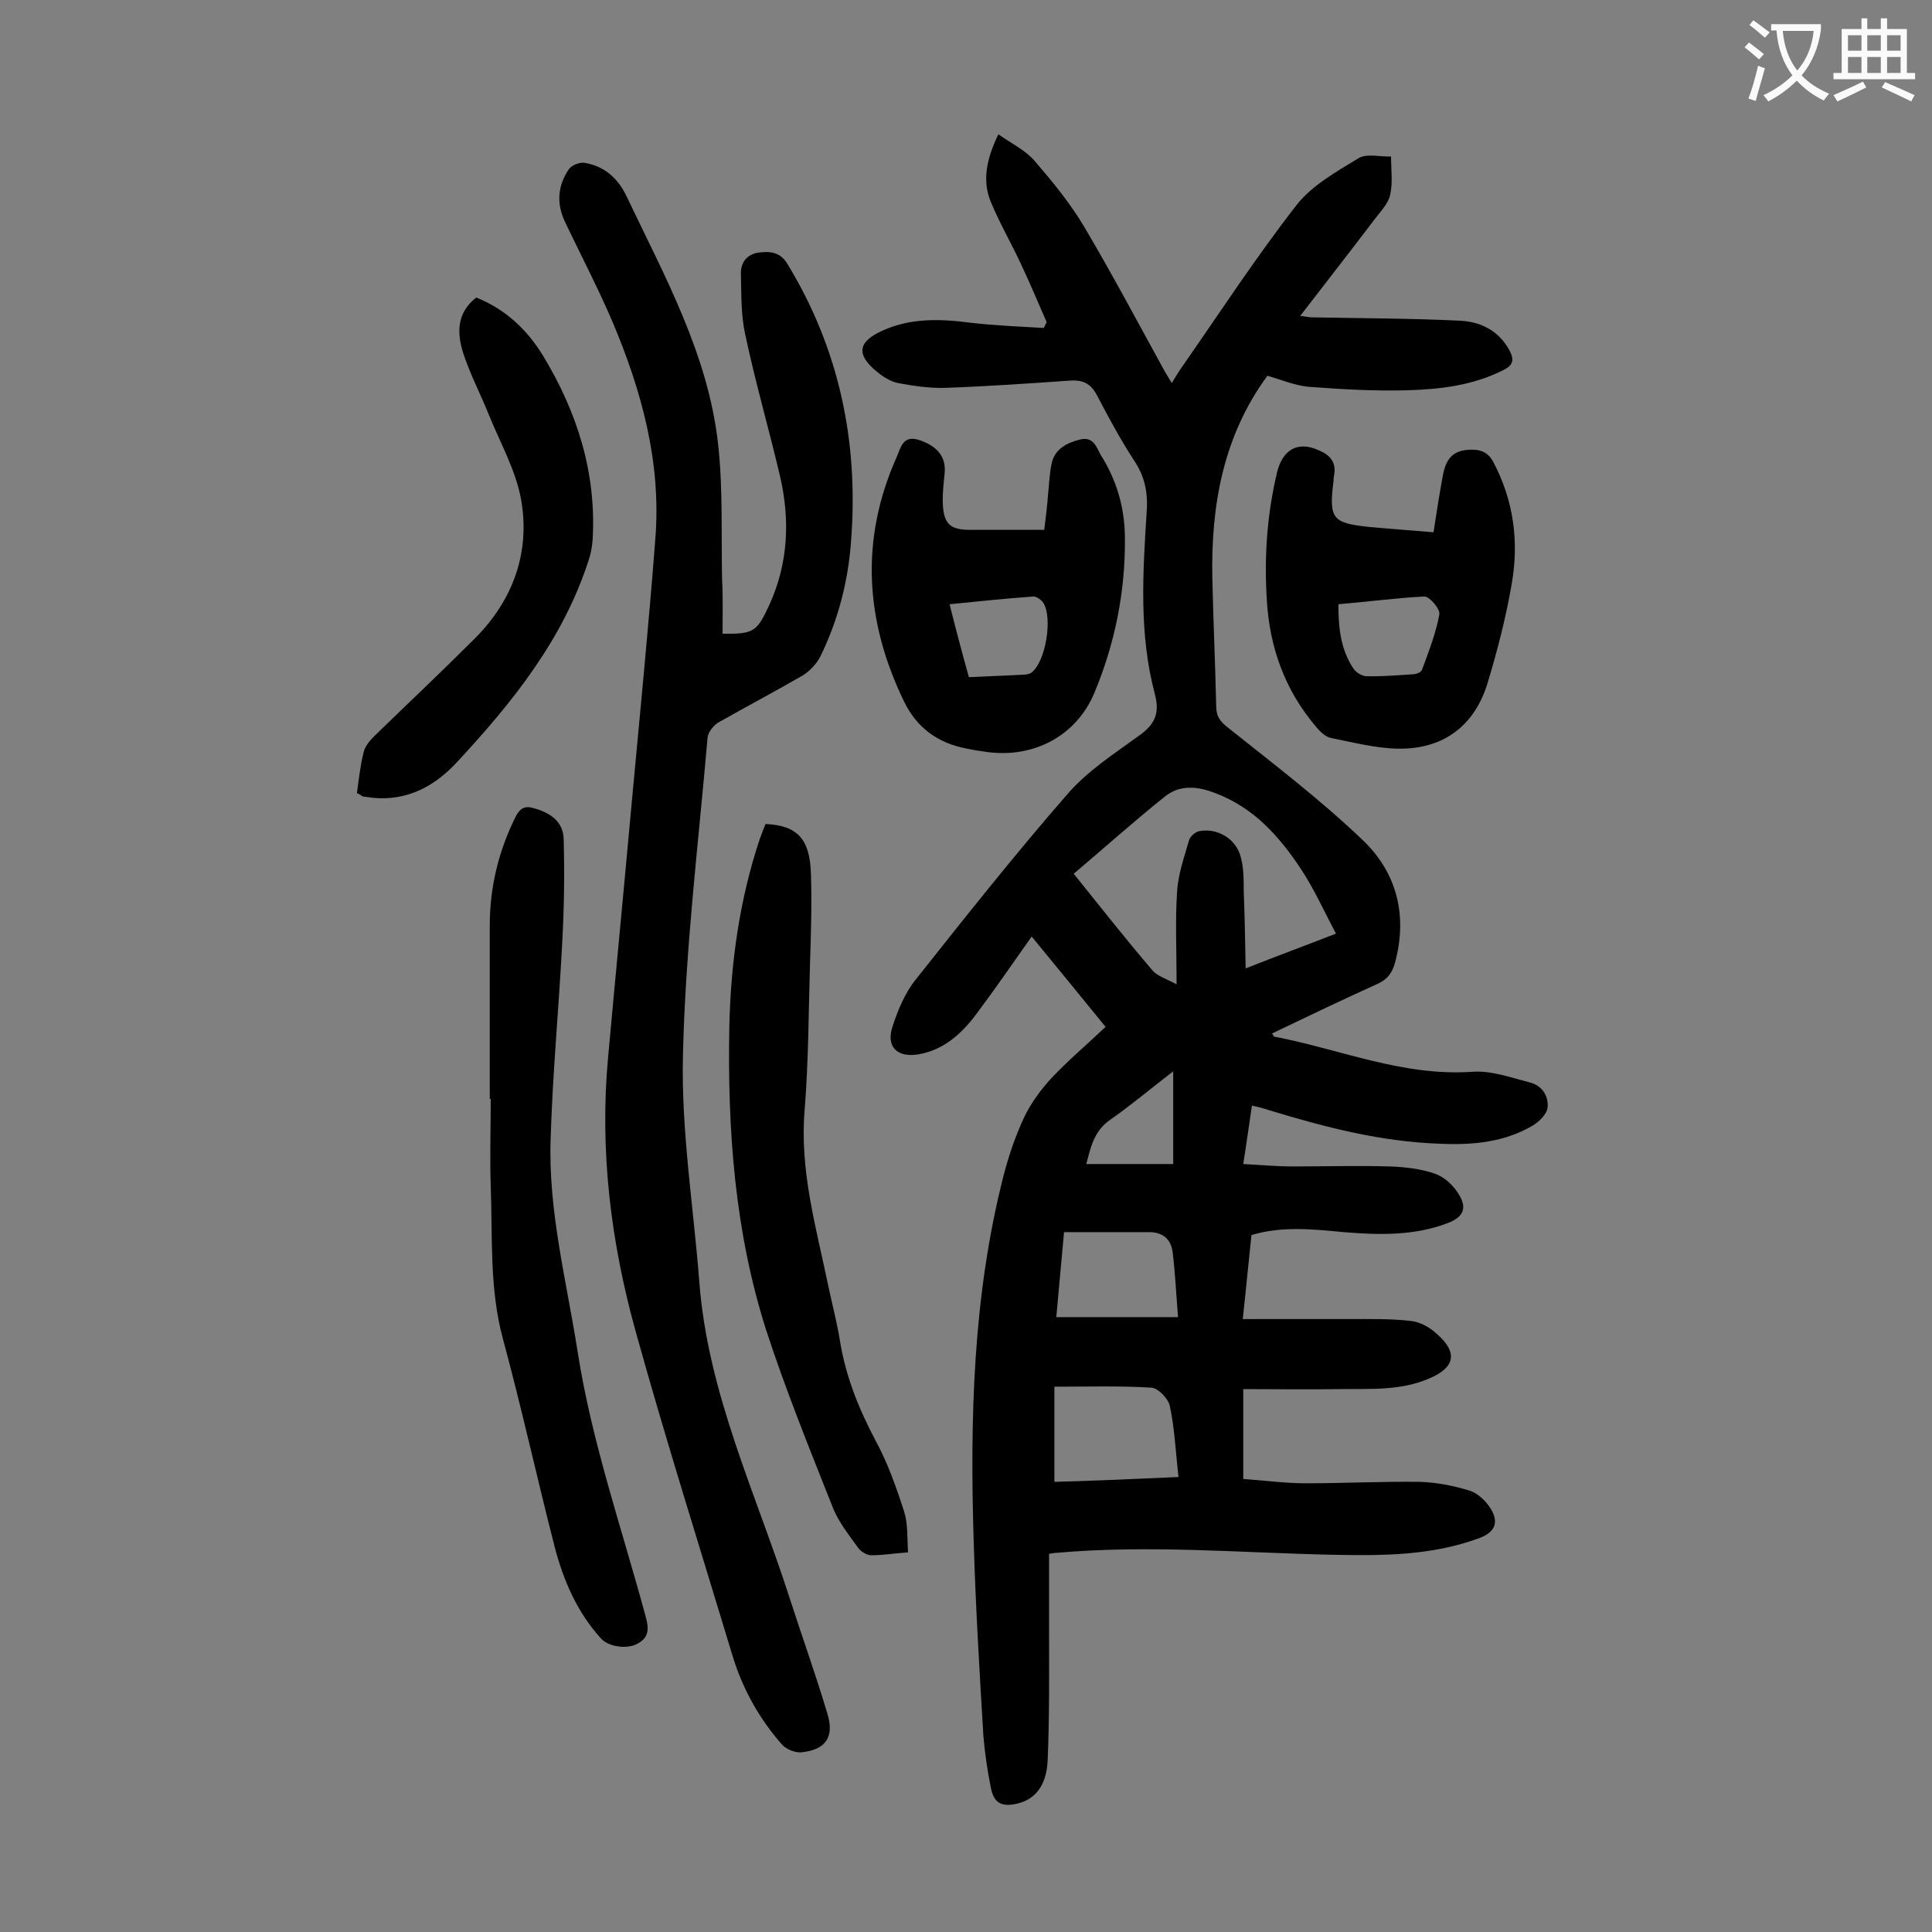
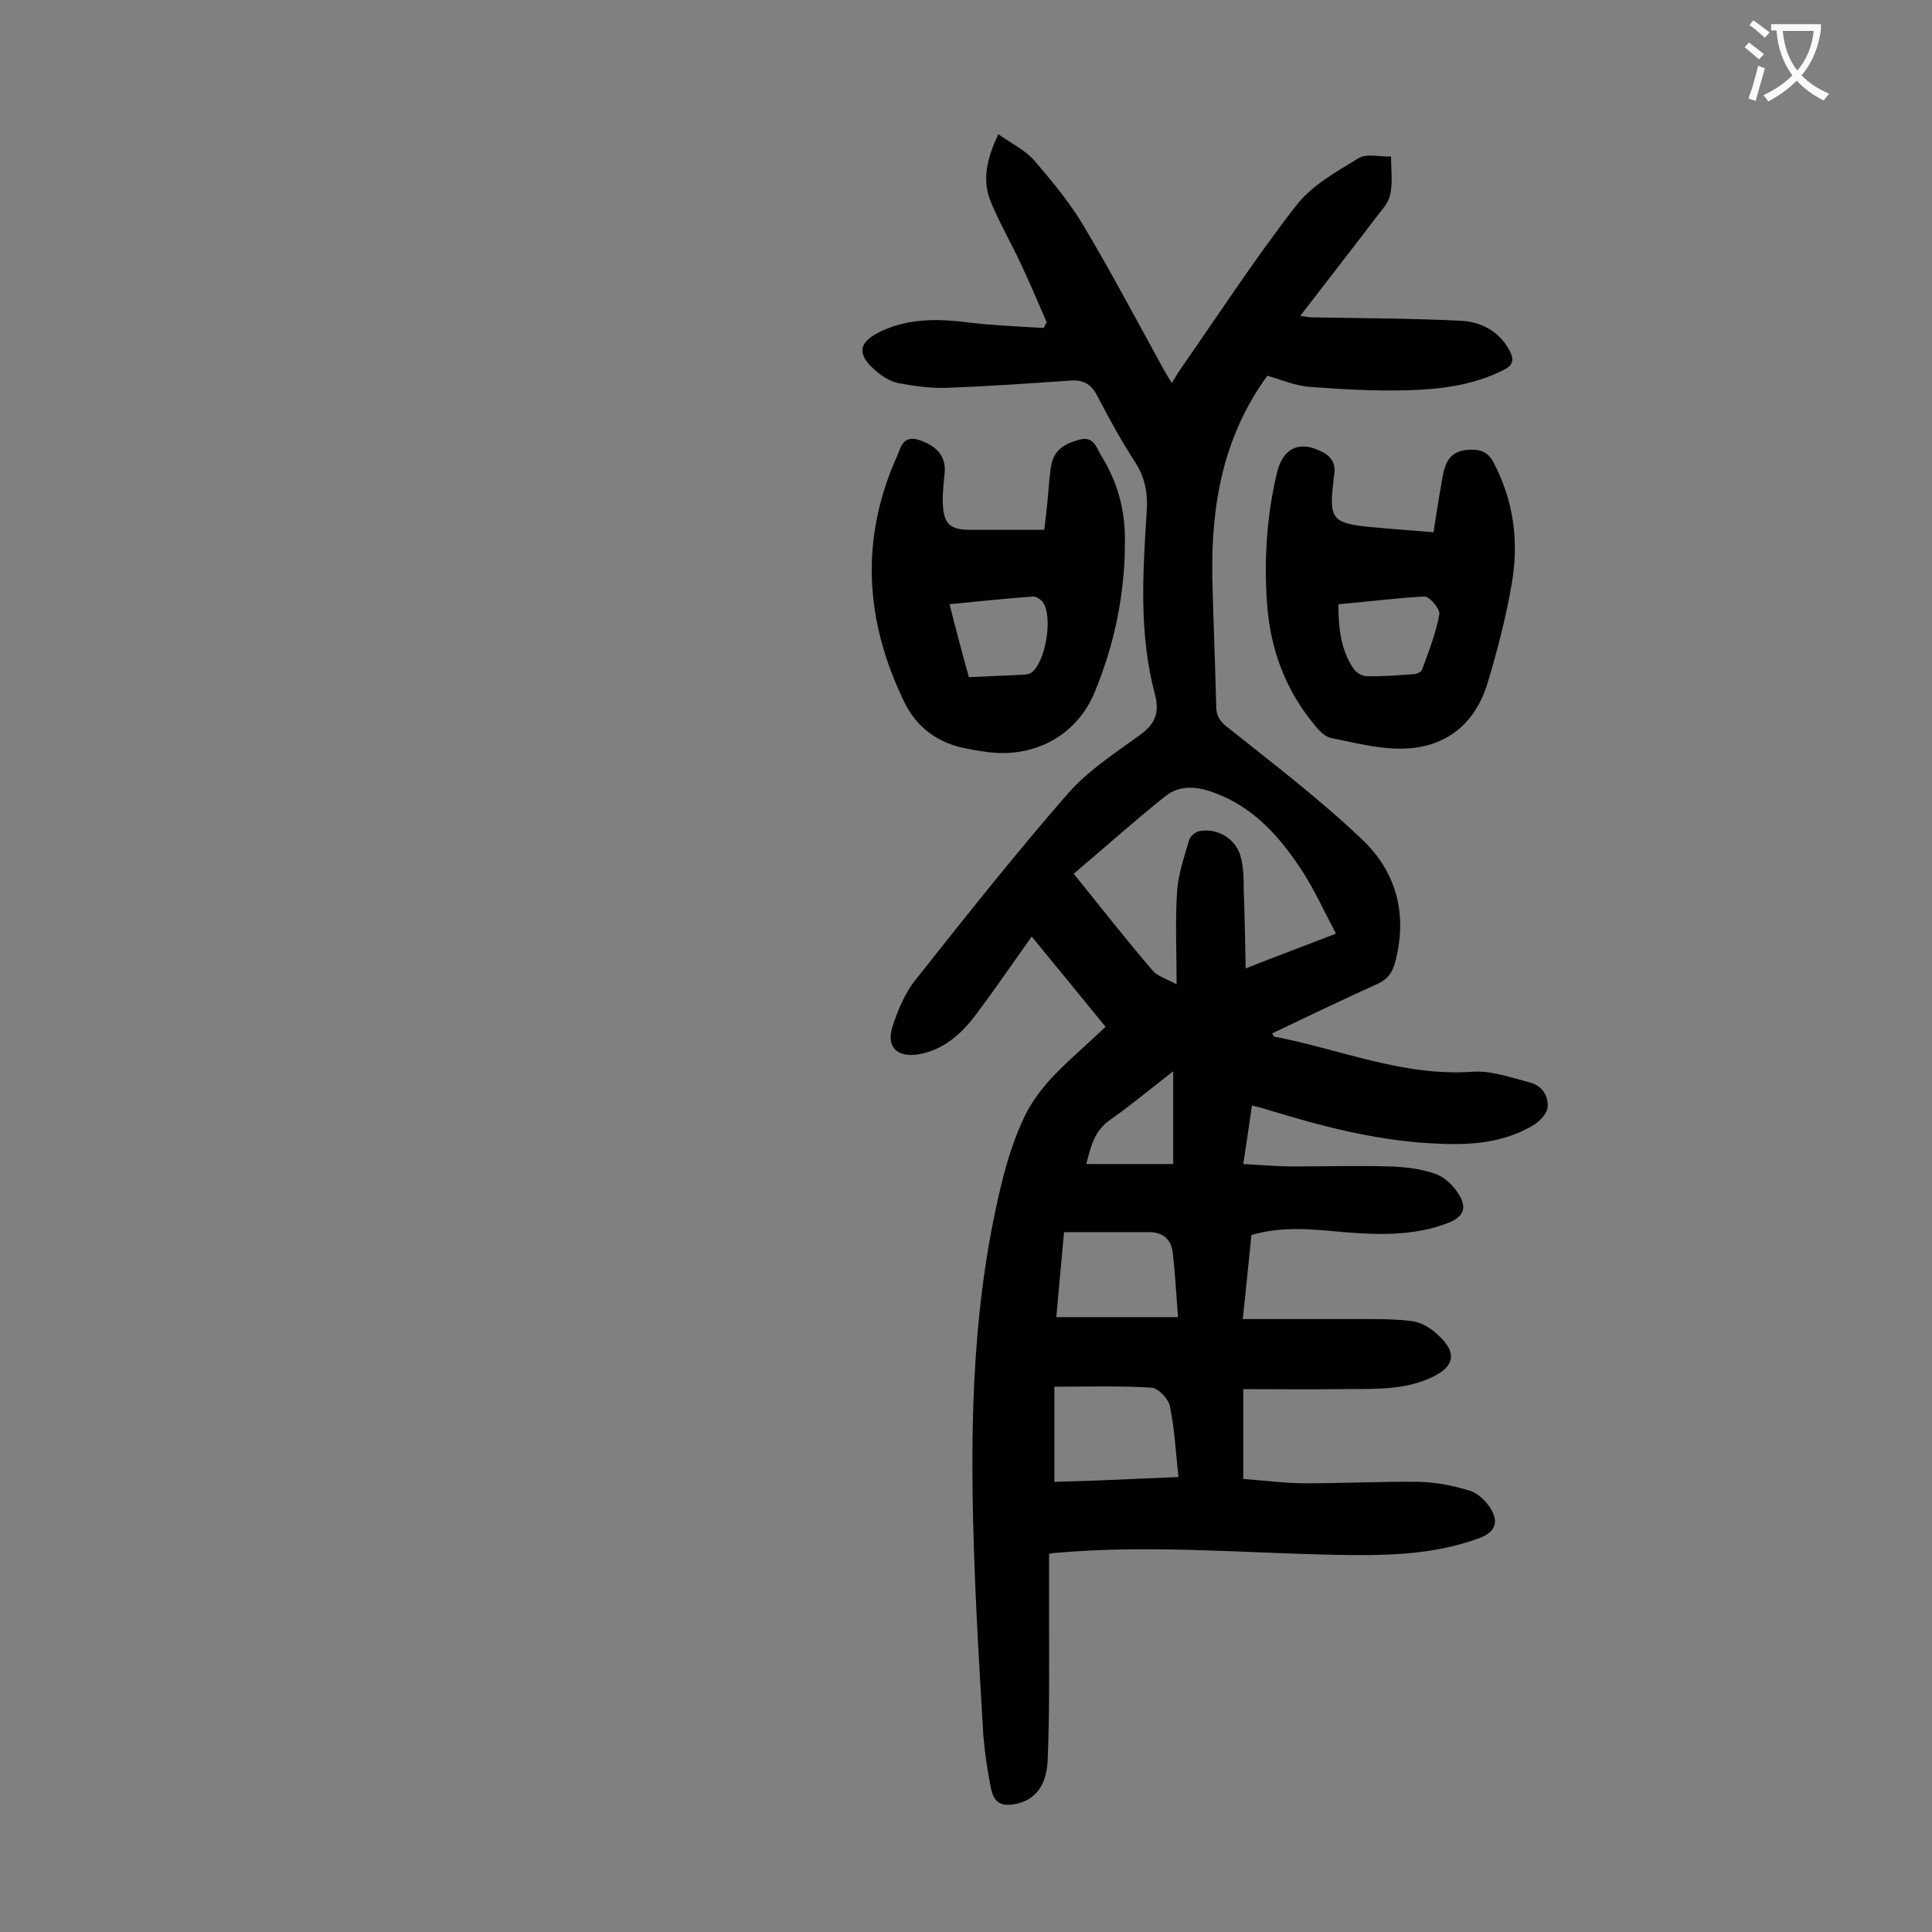
<svg xmlns="http://www.w3.org/2000/svg" enable-background="new 0 0 400 400" viewBox="0 0 400 400">
  <rect x="0" y="0" width="400" height="400" fill="#808080" stroke="none" />
  <g fill="#000001">
    <path d="m263.7 214.6c13.7 2.6 26.7 8.3 41.1 7.3 3.9-.3 8 1.2 11.9 2.2 2.5.6 4 2.8 3.7 5.3-.2 1.3-1.7 2.8-3 3.6-5.9 3.5-12.5 4.1-19.2 3.8-12.2-.4-23.8-3.4-35.3-6.9-1.2-.4-2.3-.7-3.7-1-.6 4-1.1 7.7-1.8 12.1 3.7.2 7 .5 10.4.5 6.6 0 13.3-.2 19.9 0 3.2.1 6.5.5 9.4 1.5 2 .7 3.9 2.5 5 4.4 1.7 2.8.8 4.6-2.3 5.8-7 2.7-14.3 2.5-21.6 1.9-6.4-.6-12.7-1.3-19.1.6-.6 5.6-1.1 11-1.8 17.4h22.1c4.3 0 8.6-.1 12.8.4 1.8.2 3.8 1.3 5.2 2.6 4.5 3.9 3.9 7-1.5 9.3-6 2.6-12.3 2.1-18.6 2.2-6.6.1-13.2 0-19.9 0v18.6c4.3.3 8.6.9 13 .9 7.8 0 15.7-.4 23.5-.3 3.5.1 7 .8 10.3 1.8 1.7.5 3.4 2.1 4.4 3.7 1.8 2.9.9 4.9-2.2 6.1-9.9 3.7-20.1 3.7-30.4 3.5-19.1-.4-38.2-2.1-57.3-.4-.4 0-.9.1-1.5.2v14.8c0 9.4.1 18.8-.3 28.1-.2 3.9-1.7 7.7-6.2 8.8-3.4.8-5-.1-5.6-3.5-.7-3.5-1.2-7-1.5-10.5-.8-13.3-1.6-26.7-2-40-.8-25.6-.2-51.1 6.2-76.1 1.1-4.2 2.5-8.3 4.3-12.1 1.4-2.9 3.4-5.6 5.6-8 3.5-3.7 7.4-7 11.2-10.6-5.2-6.4-10.3-12.6-15.3-18.7-3.9 5.5-7.6 10.9-11.5 16.1-3 4-6.7 7.4-12 8.3-4.4.7-6.7-1.6-5.3-5.8 1.1-3.4 2.6-7 4.8-9.7 10.3-13 20.6-26 31.5-38.5 4.1-4.7 9.5-8.2 14.6-11.9 3.3-2.3 4.5-4.6 3.4-8.7-3.3-12.4-2.5-25-1.7-37.6.3-3.9-.3-7.3-2.5-10.6-2.8-4.3-5.3-8.9-7.7-13.5-1.3-2.6-3-3.4-5.7-3.2-8.6.6-17.2 1.2-25.8 1.5-3.3.1-6.6-.4-9.8-1-1.5-.3-3.1-1.3-4.3-2.3-4.4-3.6-4-6.2 1-8.5 5.9-2.7 12-2.5 18.2-1.7 5.1.6 10.2.8 15.3 1.1.2-.4.4-.8.6-1.2-1.8-4.1-3.5-8.2-5.4-12.2-2-4.3-4.4-8.4-6.2-12.8s-.8-8.9 1.6-13.9c2.7 1.9 5.6 3.3 7.5 5.5 3.7 4.3 7.4 8.8 10.3 13.7 5.8 9.8 11.1 19.8 16.6 29.8.4.7.9 1.5 1.5 2.5.8-1.3 1.4-2.3 2.1-3.3 7.8-11.2 15.3-22.7 23.7-33.5 3.2-4.1 8.2-6.9 12.8-9.7 1.7-1.1 4.5-.3 6.8-.4 0 2.7.4 5.5-.2 8-.4 1.8-2 3.4-3.2 5-5 6.6-10.1 13.1-15.4 20 1 .1 1.7.3 2.3.3 10.3.2 20.5.2 30.8.7 4.3.2 8.1 2.1 10.3 6.3.9 1.8.7 2.9-1.3 3.9-6.3 3.2-13.1 4-19.9 4.2-6.7.2-13.5-.2-20.2-.7-3-.2-5.9-1.5-8.8-2.3-9.1 12.4-11.7 26.7-11.4 41.9.2 8.8.6 17.7.8 26.5 0 2.1.8 3.2 2.5 4.5 9.4 7.5 19 14.8 27.7 23.1 7.2 6.8 9.5 15.7 6.8 25.6-.6 2.1-1.6 3.4-3.6 4.3-7.3 3.3-14.6 6.8-21.9 10.3.3.1.3.4.4.6zm12.9-21.3c-2.5-4.7-4.5-9.2-7.2-13.3-4.5-6.8-9.8-12.8-17.8-15.8-3.6-1.4-7.3-1.8-10.4.7-6.4 5.1-12.5 10.6-18.9 16 5.8 7.2 10.9 13.7 16.3 20 1 1.2 2.8 1.7 5 2.9 0-7.2-.3-13.1.1-19.1.2-3.7 1.5-7.3 2.5-10.8.2-.7 1.2-1.6 2-1.8 3.8-.8 7.8 1.6 8.7 5.4.6 2.2.6 4.6.6 6.9.2 5.2.3 10.5.4 16.1 6.3-2.5 12-4.6 18.7-7.2zm-32.6 112.5c-.6-5.2-.8-10-1.8-14.7-.3-1.5-2.4-3.7-3.8-3.8-6.5-.4-13.1-.2-20.1-.2v19.7c8.2-.2 16.4-.6 25.7-1zm-.1-33.1c-.4-5-.6-9.2-1.1-13.3-.3-2.8-2-4.3-4.9-4.3-5.8 0-11.7 0-17.6 0-.6 6.4-1.1 12.1-1.6 17.6zm-1-31.7c0-6.5 0-12.5 0-19.2-4.8 3.7-8.7 7-13 10-3.5 2.4-4.1 5.9-5 9.2z" />
-     <path d="m149.6 131.2c6.5.1 7.1-.4 9.7-6 3.9-8.6 4.3-17.5 2.2-26.6-2.3-9.8-5.1-19.4-7.2-29.3-.9-4-.8-8.3-.9-12.5-.1-2.3 1.1-4.1 3.6-4.5 2.3-.3 4.5-.2 6 2.3 10.8 17.7 14.8 37 13.2 57.5-.6 8.3-2.7 16.4-6.4 23.9-.8 1.5-2.2 3-3.7 3.9-5.7 3.3-11.6 6.4-17.4 9.7-1 .6-2.1 2-2.2 3.1-1.9 21.9-4.6 43.8-5.1 65.7-.4 15.7 2.2 31.5 3.4 47.2 1.8 23 11.7 43.6 18.6 65 2.6 8.1 5.5 16.1 7.9 24.2 1.5 4.9-.4 7.5-5.4 8-1.3.1-3-.6-3.9-1.5-4.8-5.4-8.3-11.7-10.4-18.7-6.7-22.2-13.7-44.3-19.9-66.6-5.2-18.6-7.6-37.7-5.8-57.1 1.6-17.6 3.3-35.2 4.9-52.8 1.7-18.3 3.5-36.5 4.9-54.8 1.2-15.7-2.9-30.5-8.9-44.7-3-7-6.5-13.7-9.8-20.6-1.8-3.8-1.6-7.5.8-11 .6-.8 2.1-1.4 3.1-1.3 4.2.6 7.1 3.3 8.8 6.9 7.9 16.6 17 32.9 19 51.6 1 9.2.6 18.5.8 27.8.2 3.7.1 7.5.1 11.2z" />
-     <path d="m101.4 227.5c0-11.9 0-23.9 0-35.8 0-8 1.8-15.5 5.4-22.7.9-1.7 1.9-2.2 3.6-1.7 3.4.9 6.2 2.7 6.3 6.4.2 7.1.1 14.3-.3 21.5-.7 13.6-2 27.1-2.4 40.7-.5 14.9 3.3 29.3 5.6 44 2.9 18.6 9.1 36.4 14 54.5.7 2.5 1 4.5-1.6 5.9-2.1 1.2-6 .7-7.6-1.1-4.9-5.4-7.7-11.9-9.5-18.7-3.7-14.4-6.9-29-10.8-43.4-2.8-10.4-2.1-21-2.5-31.6-.2-6 0-11.9 0-17.9-.1-.1-.1-.1-.2-.1z" />
    <path d="m216.2 109.7c.3-2.4.6-4.9.8-7.4.2-2.1.3-4.2.7-6.2.6-3.1 3.1-4.4 5.9-5.1s3.4 1.6 4.3 3.2c3.3 5.2 5 11 5 17.3.1 11.1-2.1 21.8-6.3 31.9-3.7 8.9-12.5 13.6-22.2 12.3-1.4-.2-2.8-.4-4.2-.7-5.9-1.1-10.3-4.2-13-9.7-8.1-16.7-9.2-33.6-1.5-50.8.8-1.8 1.2-4.5 4.6-3.4 3.6 1.2 5.5 3.3 5.3 6.6-.2 2.2-.5 4.4-.4 6.6.2 4.2 1.5 5.4 5.7 5.4zm-15.6 30.5c3.9-.2 7.4-.3 11-.5.6 0 1.4-.1 1.9-.4 3-2.2 4.5-11.4 2.5-14.5-.4-.6-1.4-1.3-2-1.3-5.7.4-11.4 1-17.4 1.6 1.3 5.2 2.6 10.1 4 15.1z" />
-     <path d="m158.5 170.6c6.6.3 9.2 3.1 9.4 10.4.2 6.2 0 12.4-.2 18.6-.3 10-.3 20.1-1.1 30.1-1.1 12.6 2.4 24.5 4.9 36.6.8 3.8 1.8 7.5 2.4 11.3 1.2 7.4 3.9 14.1 7.4 20.7 2.5 4.6 4.3 9.7 5.9 14.7.8 2.5.6 5.4.8 8.4-2.8.2-5.2.6-7.6.6-.9 0-2.1-.7-2.7-1.5-2-2.8-4.2-5.5-5.4-8.7-4.8-12.1-9.7-24.2-13.7-36.5-6.5-20.4-8-41.5-7.6-62.8.3-13.2 2.1-26.2 6.3-38.8.4-1.1.8-2.1 1.2-3.1z" />
    <path d="m296.8 110.2c.6-4 1.2-7.8 1.9-11.6.7-4 2.4-5.5 6.1-5.5 2 0 3.4.7 4.4 2.6 4.2 8 5.3 16.4 3.8 25.1-1.2 7-3 14-5.1 20.9-2.8 8.8-9.3 13.5-18.6 13.3-4.6-.1-9.1-1.3-13.7-2.2-1.1-.2-2.3-1.3-3.1-2.3-6.4-7.5-9.6-16.3-10.2-26-.6-9 0-17.9 2.1-26.7 1.1-4.5 4.1-6.7 8.8-4.5 2.3 1 3.5 2.5 3 5.2-.1.3-.1.7-.1 1-1 7.9-.3 8.8 7.4 9.6 4.3.4 8.6.7 13.3 1.1zm-19.7 14.9c0 5 .5 9.4 3.1 13.3.5.8 1.8 1.6 2.7 1.6 3.2.1 6.4-.2 9.6-.4.7 0 1.7-.4 1.9-.9 1.4-3.8 2.9-7.6 3.6-11.5.2-1.1-2-3.7-3.1-3.7-5.9.3-11.8 1.1-17.8 1.6z" />
-     <path d="m73.9 164.2c.4-2.9.7-5.8 1.4-8.5.3-1.3 1.4-2.5 2.3-3.4 6.9-6.7 13.9-13.3 20.7-20.1 7.9-7.9 11.5-17.8 9.6-28.7-1.1-6.2-4.4-11.9-6.8-17.9-1.7-4.2-3.8-8.2-5.2-12.5-1.3-4.1-1.4-8.3 2.7-11.5 6 2.4 10.5 6.6 13.8 12 7.1 11.7 11.1 24.3 10.3 38.1-.1 1.5-.4 3.1-.9 4.5-5.3 16.3-15.7 29.2-27.1 41.5-4.6 5-10.2 8.1-17.3 7.5-.8-.1-1.5-.2-2.3-.3-.3-.2-.7-.5-1.2-.7z" />
  </g>
  <path d="m362.1 8.8c1.1.8 2.1 1.6 3.1 2.4l-1 1.1c-1.3-1.1-2.3-2-3-2.5zm1.9 4.8c.5.2.9.4 1.4.5-.6 2.3-1.3 4.5-1.9 6.8l-1.5-.5c.8-2.1 1.4-4.3 2-6.8zm-1-9.4c1.3.9 2.4 1.8 3.4 2.5l-1 1.1c-1.4-1.2-2.4-2.1-3.2-2.6zm3.7 2.2v-1.4h10.3v1.2c-.5 3.6-1.8 6.8-4 9.4 1.5 1.6 3.4 2.8 5.7 3.8-.3.4-.7.8-1.1 1.4-2.3-1.1-4.1-2.5-5.6-4.1-1.6 1.6-3.6 3.1-5.9 4.3-.3-.5-.7-.9-1-1.3 2.4-1.1 4.4-2.5 6-4.1-1.9-2.5-3-5.6-3.3-9.3h-1.1zm8.8 0h-6.4c.3 3.3 1.3 6 3 8.2 2-2.3 3.1-5.1 3.4-8.2z" fill="#fafafb" />
-   <path d="m385.3 3.8h1.3v2.2h2.8v-2.2h1.3v2.2h4.1v9.1h1.7v1.3h-16.9v-1.3h1.7v-9.1h4.1v-2.2zm.4 13.1.7 1.2c-1.8.9-3.8 1.9-6 2.9-.2-.4-.5-.8-.8-1.3 2.3-1 4.3-1.9 6.1-2.8zm-3.1-6.4h2.8v-3.2h-2.8zm0 4.6h2.8v-3.3h-2.8zm4-4.6h2.8v-3.2h-2.8zm0 4.6h2.8v-3.3h-2.8zm3.7 1.9c2.1.9 4.1 1.8 6.1 2.7l-.7 1.3c-2.2-1.1-4.2-2-6.1-2.9zm3.2-9.7h-2.8v3.2h2.8zm-2.8 7.8h2.8v-3.3h-2.8z" fill="#fafafb" />
</svg>